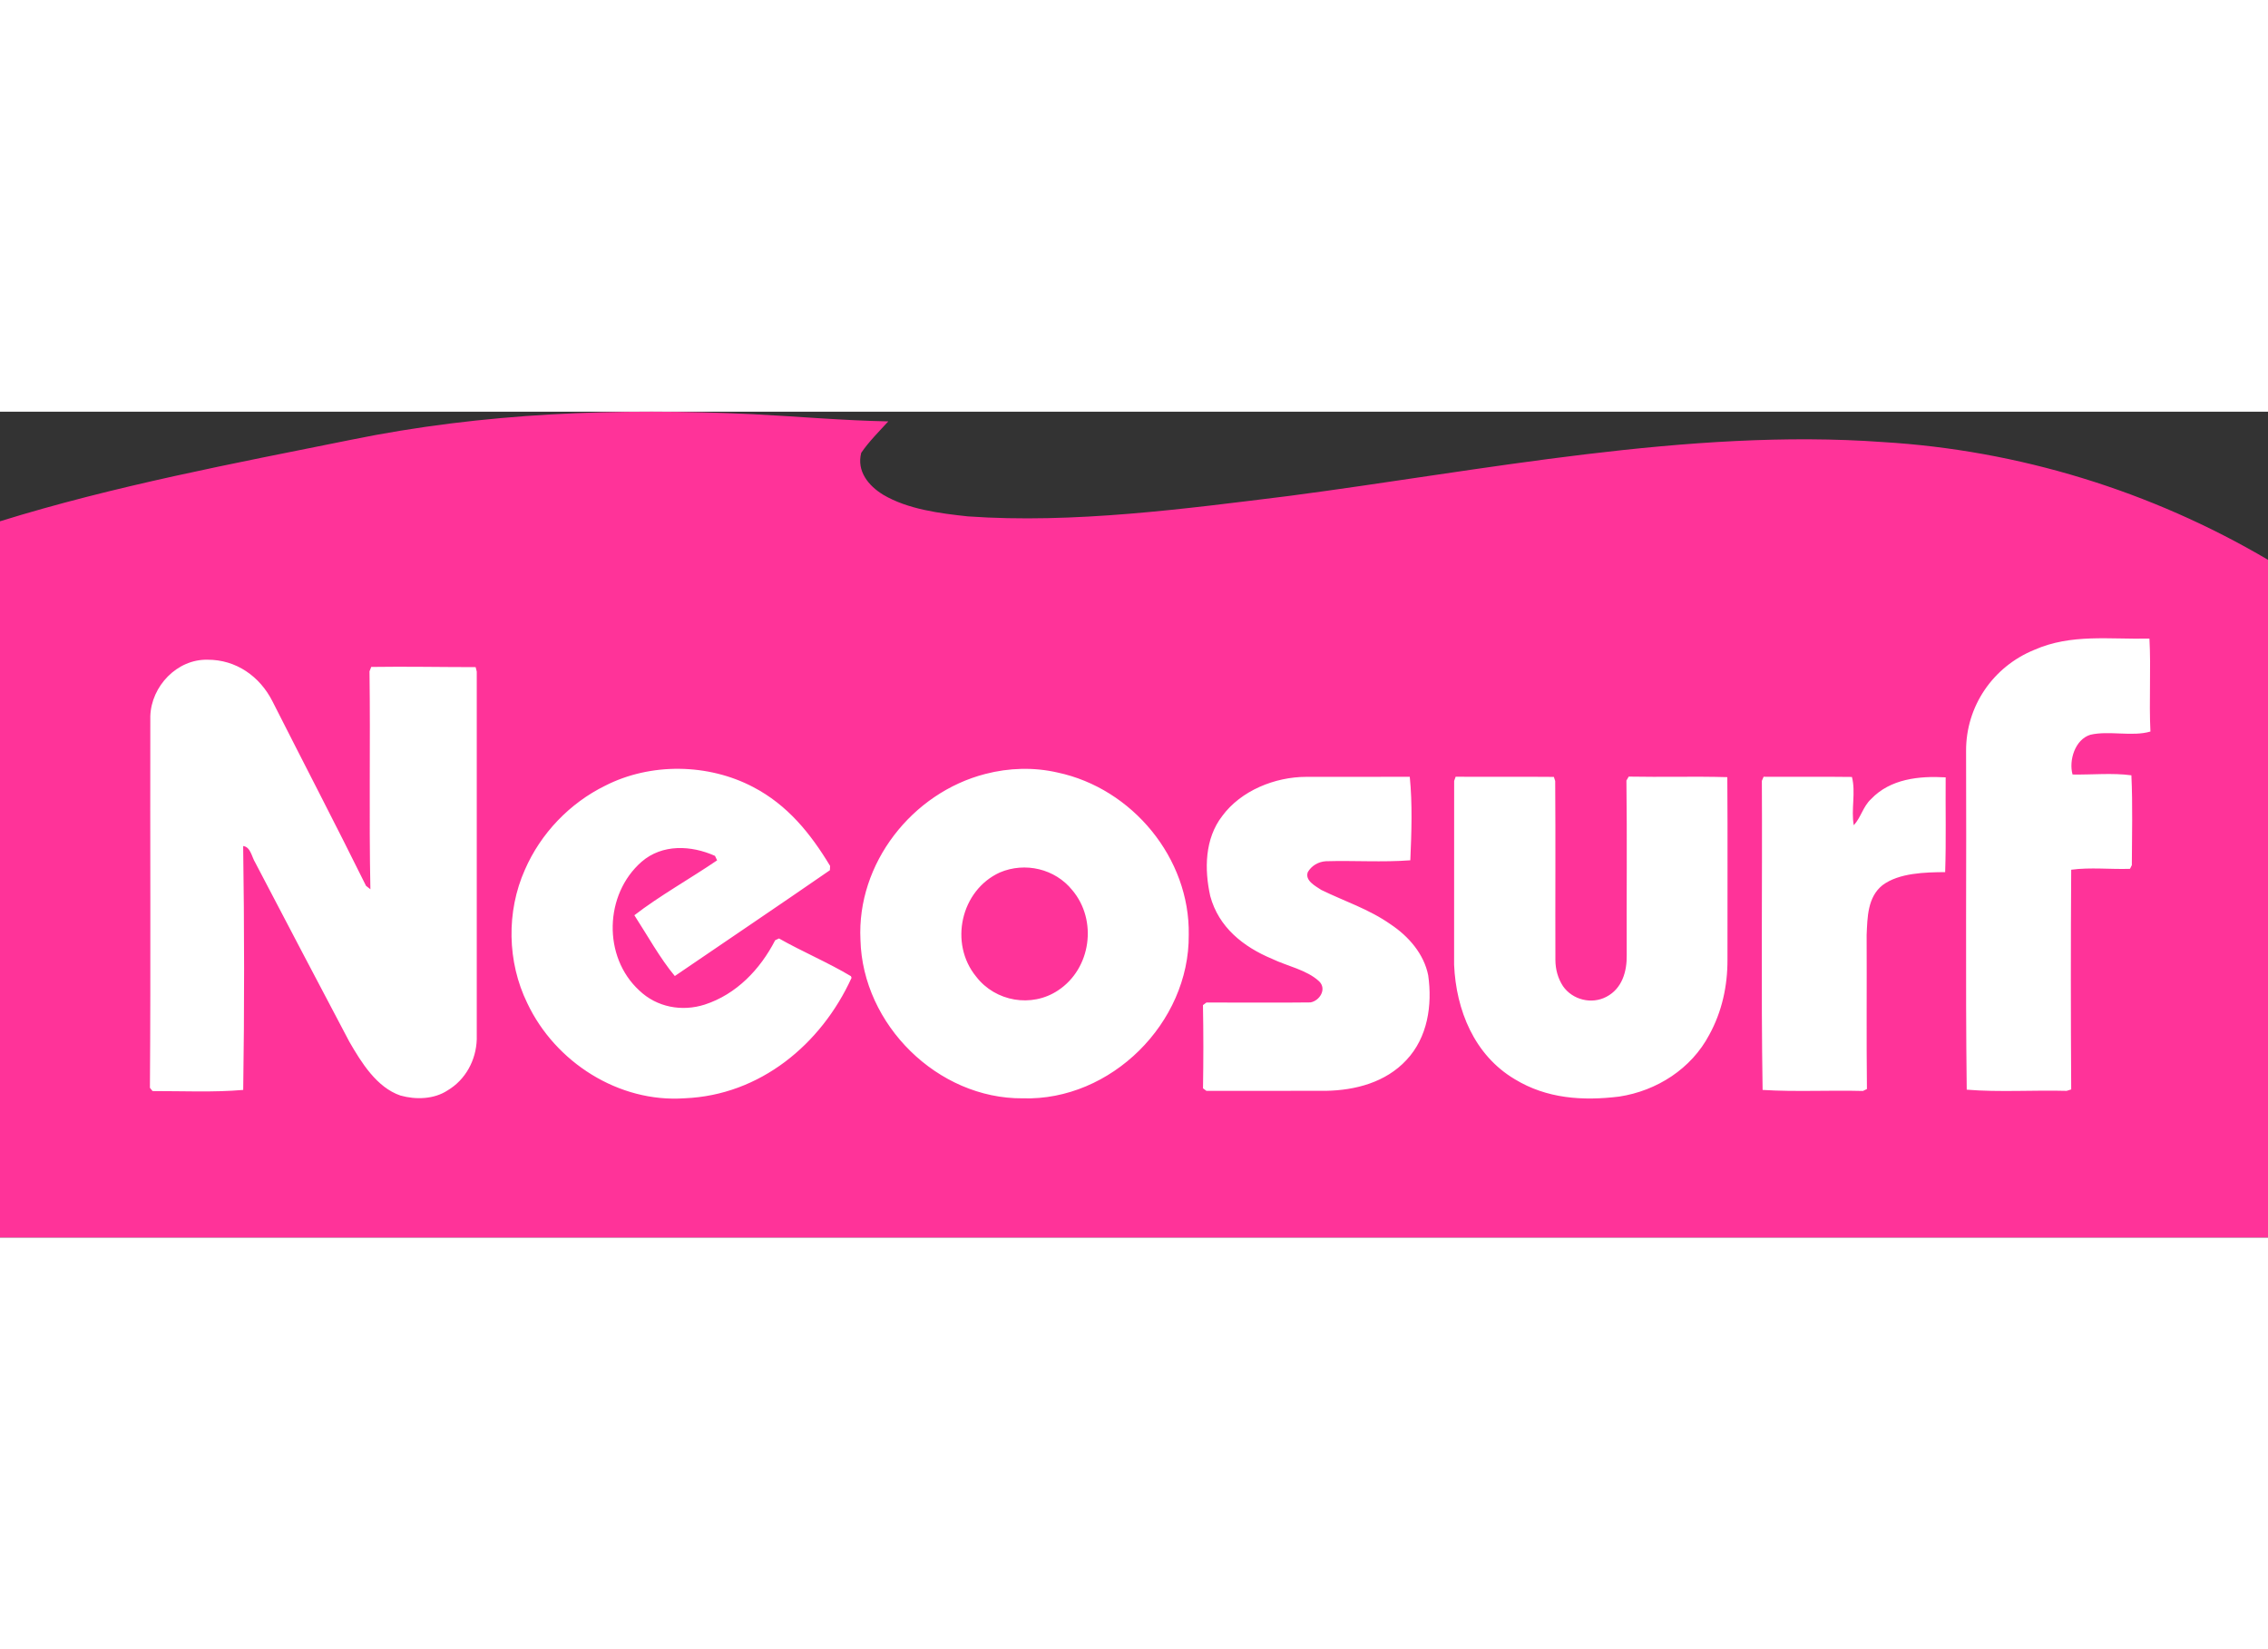
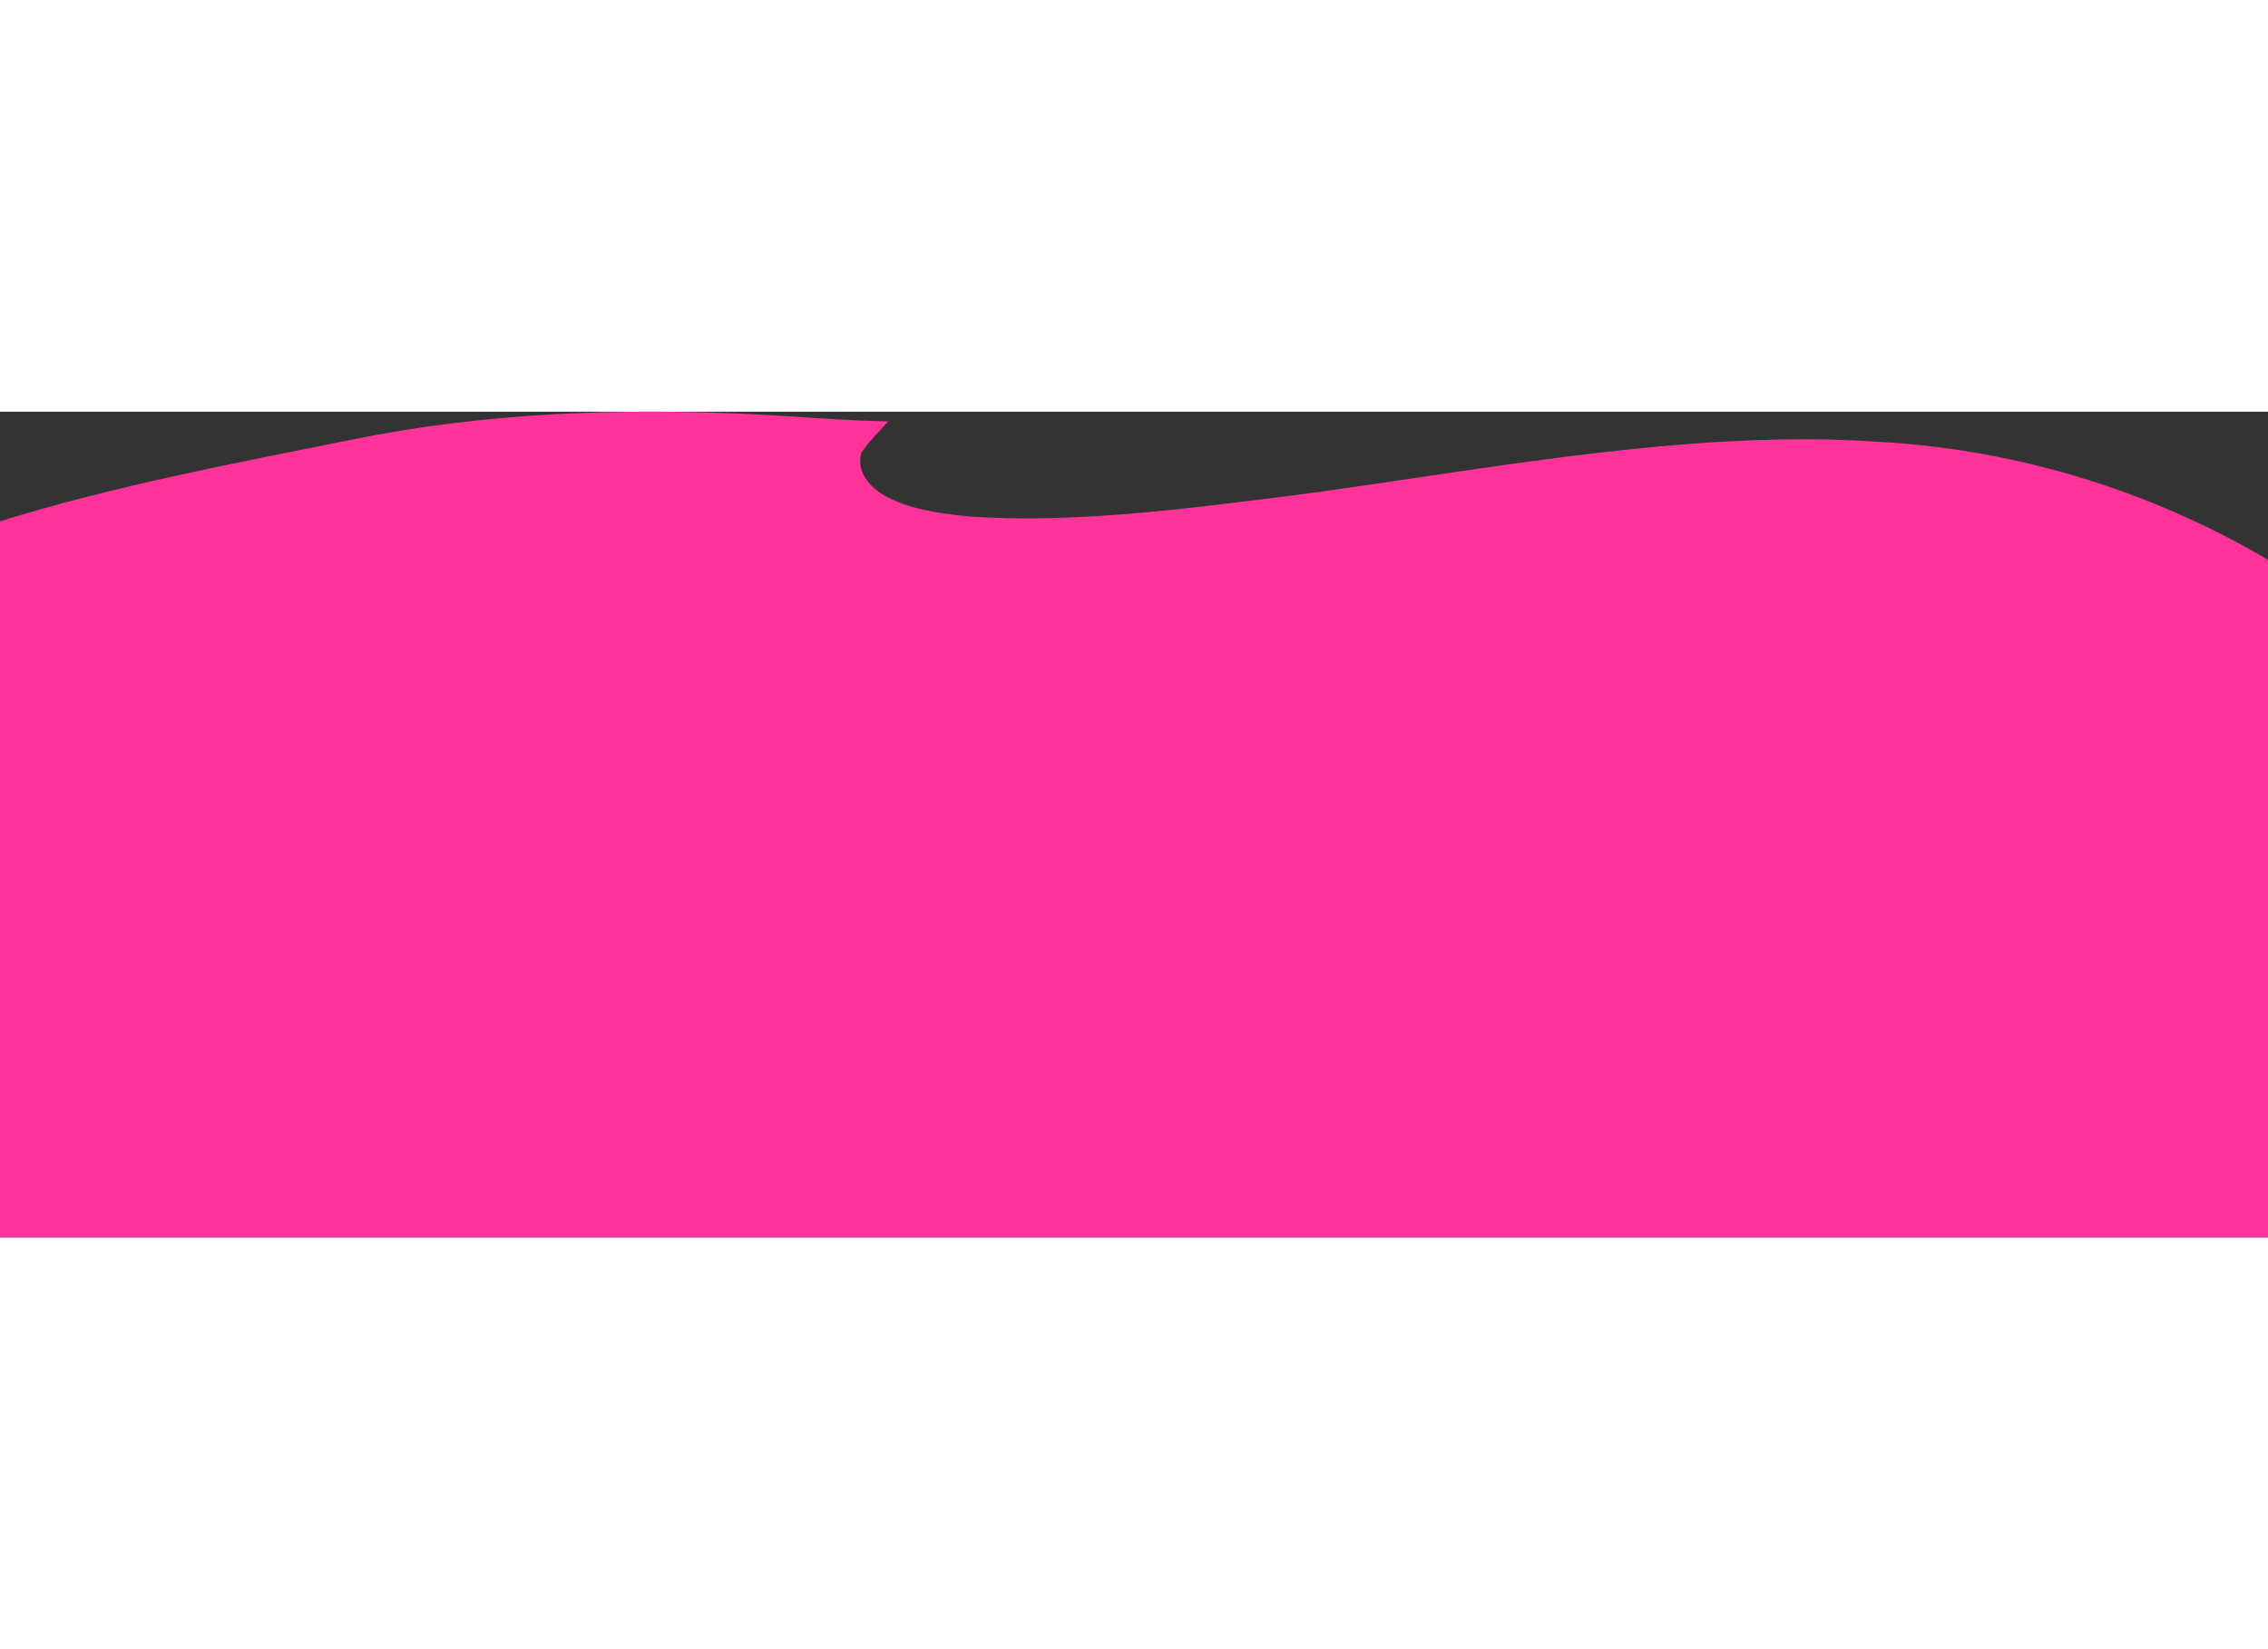
<svg xmlns="http://www.w3.org/2000/svg" height="64" width="88" x="2000" viewBox="0 0 1987.997 723.95">
  <rect x="0" y="0" width="1987.997" height="723.95" fill="#333333" stroke="none" />
  <path d="M660.107 2.207c39.606 1.996 78.829 5.526 118.512 6.294-8.059 8.827-16.963 17.654-23.718 27.556-4.145 16.042 6.294 28.861 19.266 36.766 21.492 12.742 49.738 16.349 74.224 18.959 92.262 6.524 190.126-6.601 281.774-17.961 167.867-22.029 351.085-59.486 520.103-47.205 118.819 7.062 235.259 42.83 337.729 103.238V723.95H0V96.081c100.167-31.086 204.556-50.659 307.334-71.384C423.927.825 541.441-3.396 660.107 2.207z" fill="#FF3399" />
-   <path d="M1884.07 198.931c1.438 26.096-.436 54.98.871 81.469-15.727 4.705-36.334-1.002-52.672 2.832-13.549 4.182-18.995 22.654-15.597 34.853 16.904.305 34.984-1.568 51.582.697 1.22 26.009.479 52.671.392 78.767l-1.612 3.224c-16.904.566-34.984-1.481-51.539.784-.436 64.042-.392 128.52 0 192.606l-4.008 1.263c-28.536-.784-59.598 1.307-87.568-1.046-1.176-97.414-.131-198.966-.566-296.859-.218-39.253 23.569-73.932 59.729-88.701 32.459-14.29 65.525-9.105 100.988-9.889zM181.988 217.446c24.92-.087 45.744 14.551 56.81 36.421 26.75 52.889 56.2 109.525 82.035 161.804l3.834 3.006c-1.307-63.563.087-127.474-.784-191.081l1.525-3.834c30.366-.479 61.08.174 91.532.174l.958 3.965v322.345c-.566 18.167-9.759 35.376-25.53 44.742-11.937 7.885-27.969 8.278-41.344 4.531-20.868-7.101-34.33-29.059-44.786-47.138-27.577-52.323-55.155-104.646-82.514-157.099-3.093-4.879-4.008-13.723-10.587-14.508 1.046 70.708 1.133 143.158.044 213.822-26.183 2.265-53.151.958-79.465 1.002l-2.309-2.875c.784-108.567.087-217.22.349-325.787.828-26.269 23.438-50.143 50.232-49.49zm478.268 111.66c29.973 15.64 50.188 40.604 67.353 69.096l-.174 3.79c-45.004 31.106-90.705 61.864-135.926 92.752-12.808-15.248-24.353-36.16-35.463-53.281 21.434-16.642 49.622-32.5 72.537-48.14l-1.873-3.921c-20.868-9.323-46.224-10.543-64.347 5.184-32.587 28.492-34.199 83.255-2.004 112.836 15.335 14.682 37.293 18.777 57.333 12.373 27.795-9.018 48.663-30.888 61.777-56.418l3.355-1.568c20.563 11.676 42.869 20.999 63.04 33.067l.566 1.438c-26.706 58.509-80.379 102.903-146.208 105.604-57.856 4.095-113.62-31.629-138.061-83.429-17.644-36.116-18.428-80.292-2.048-116.975 13.854-31.803 39.209-58.335 70.359-73.627 39.776-20.303 90.357-19.562 129.784 1.219zm484.542-8.975c30.278-.087 60.644-.087 90.922-.044 2.396 23.569 1.525 49.404.479 73.191-24.266 1.873-49.622.087-74.062.828-6.491.392-12.591 3.921-15.814 9.585-2.658 7.45 6.753 12.155 11.806 15.553 20.65 10.107 41.693 16.729 60.949 30.278 15.597 10.412 29.059 25.791 32.805 44.612 3.703 26.14-.436 54.414-19.125 74.28-18.08 19.518-44.742 26.532-70.534 26.967-34.896-.044-69.793-.044-104.733.044l-3.006-2.222c.392-24.31.436-48.707-.043-72.973l3.05-2.266c30.365-.087 60.818.305 91.14-.087 8.06-1.351 14.638-11.719 7.624-18.516-10.804-10.064-28.1-13.331-41.344-19.735-25.138-10.499-46.703-27.664-54.066-54.937-5.228-23.439-4.88-50.319 10.456-70.185 16.424-22.348 46.267-34.329 73.496-34.373zm131.134-.087c28.666.131 57.376-.131 86.086.131l1.176 3.616c.392 52.236 0 104.559.174 156.794.043 8.234 2.135 16.076 6.622 23.003 8.365 12.068 25.138 16.25 38.164 9.323 13.68-7.188 17.993-22.132 17.731-36.639-.218-50.972.392-101.988-.261-152.917l2.004-3.442c28.797.566 57.681-.349 86.435.479.392 52.889.043 107.042.131 160.105.087 23.003-4.836 45.527-15.945 65.741-15.684 29.799-46.006 49.186-78.942 54.196-31.977 3.921-63.519 1.873-91.576-15.248-35.419-21.042-51.452-60.513-53.151-100.333 0-53.586 0-107.565.043-161.151l1.309-3.658zm269.935 0c25.791.174 51.626-.174 77.417.174 3.529 13.331-.871 28.754 1.612 42.346 6.23-6.666 8.147-16.468 15.117-22.916 16.903-17.818 42.215-20.432 65.436-19.082-.218 27.621.479 55.547-.436 83.08-17.47.131-40.429.61-54.937 11.458-13.157 10.543-13.201 28.187-13.898 43.61.218 45.004-.261 90.051.261 135.098l-3.529 1.699c-28.928-.784-59.337.915-87.917-.915-1.438-88.483-.174-181.888-.653-270.981l1.527-3.571zm-618.856-3.703c-20.868-4.792-42.564-4.139-63.258 1.22-64.26 16.512-112.88 78.55-109.525 145.511 1.873 74.28 67.658 139.455 142.243 138.889 77.286 2.396 146.164-66.133 145.511-143.245 1.22-67.311-49.578-128.521-114.971-142.375zm.435 190.994c-23.09 15.423-54.98 9.89-71.797-12.068-23.874-29.059-13.593-75.674 20.737-91.315 22.132-9.41 48.402-3.267 63.519 15.51 22.307 26.445 16.469 68.834-12.459 87.873z" fill="#FFFFFF" />
</svg>